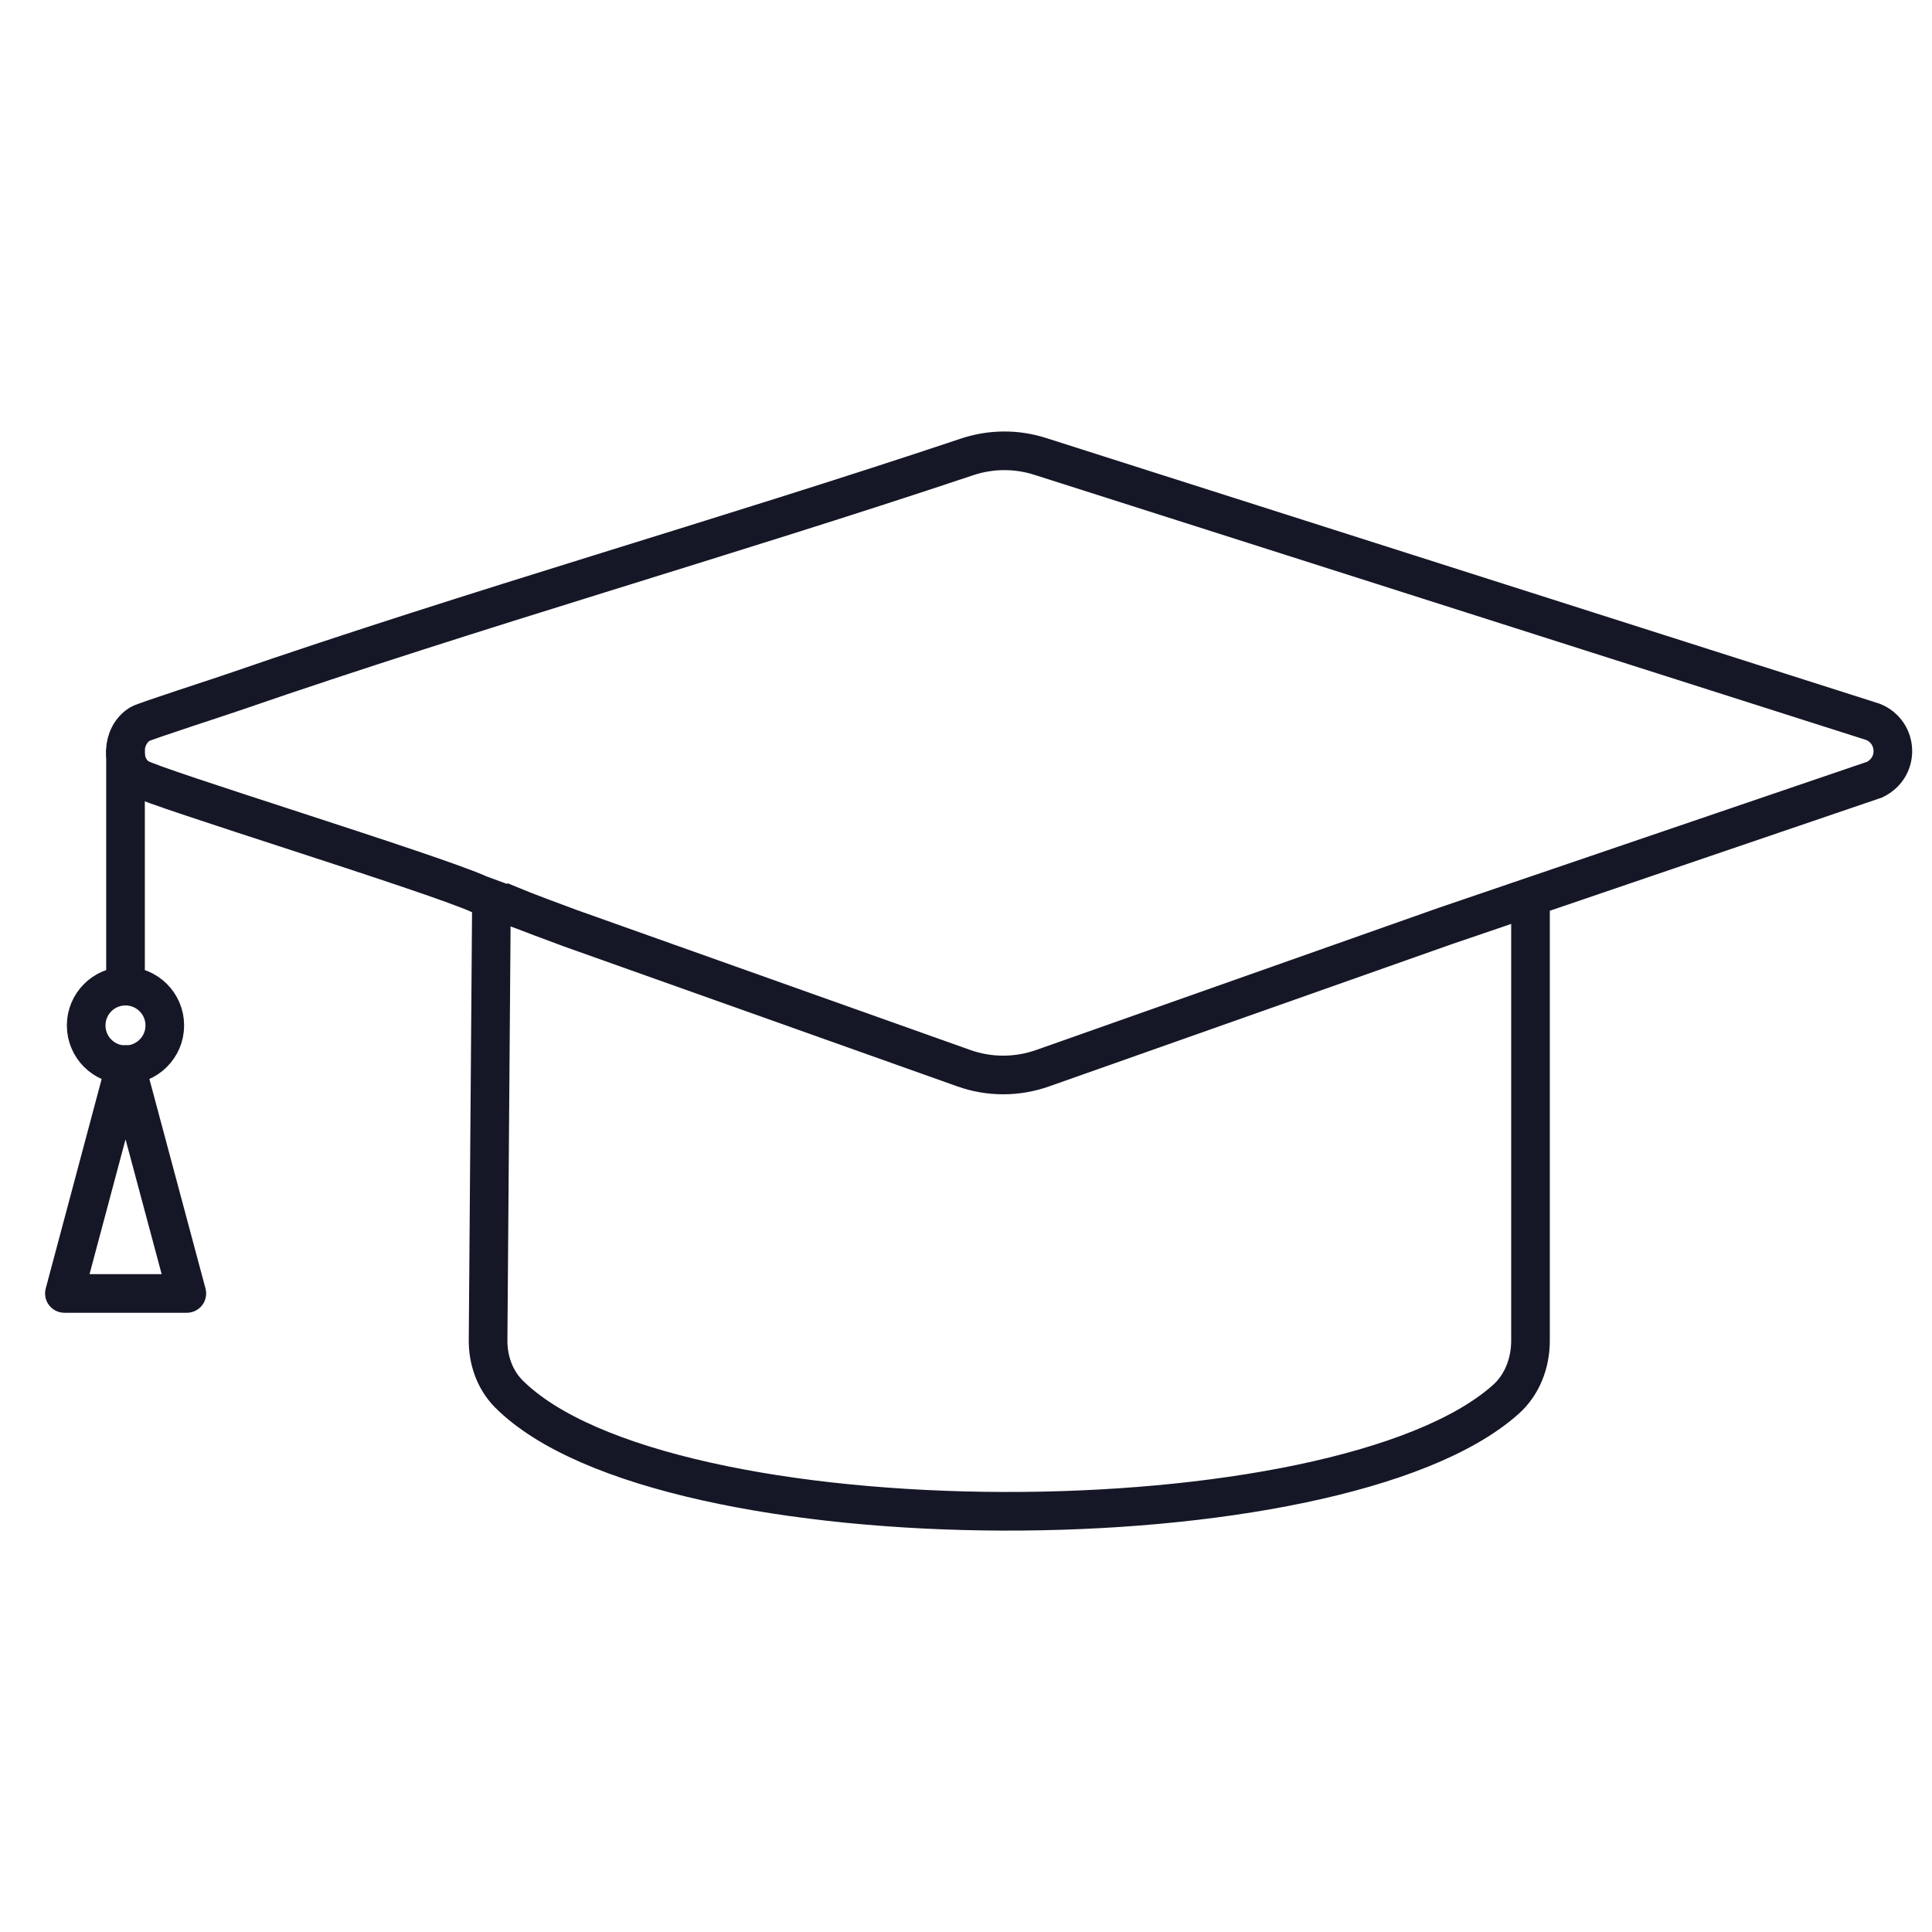
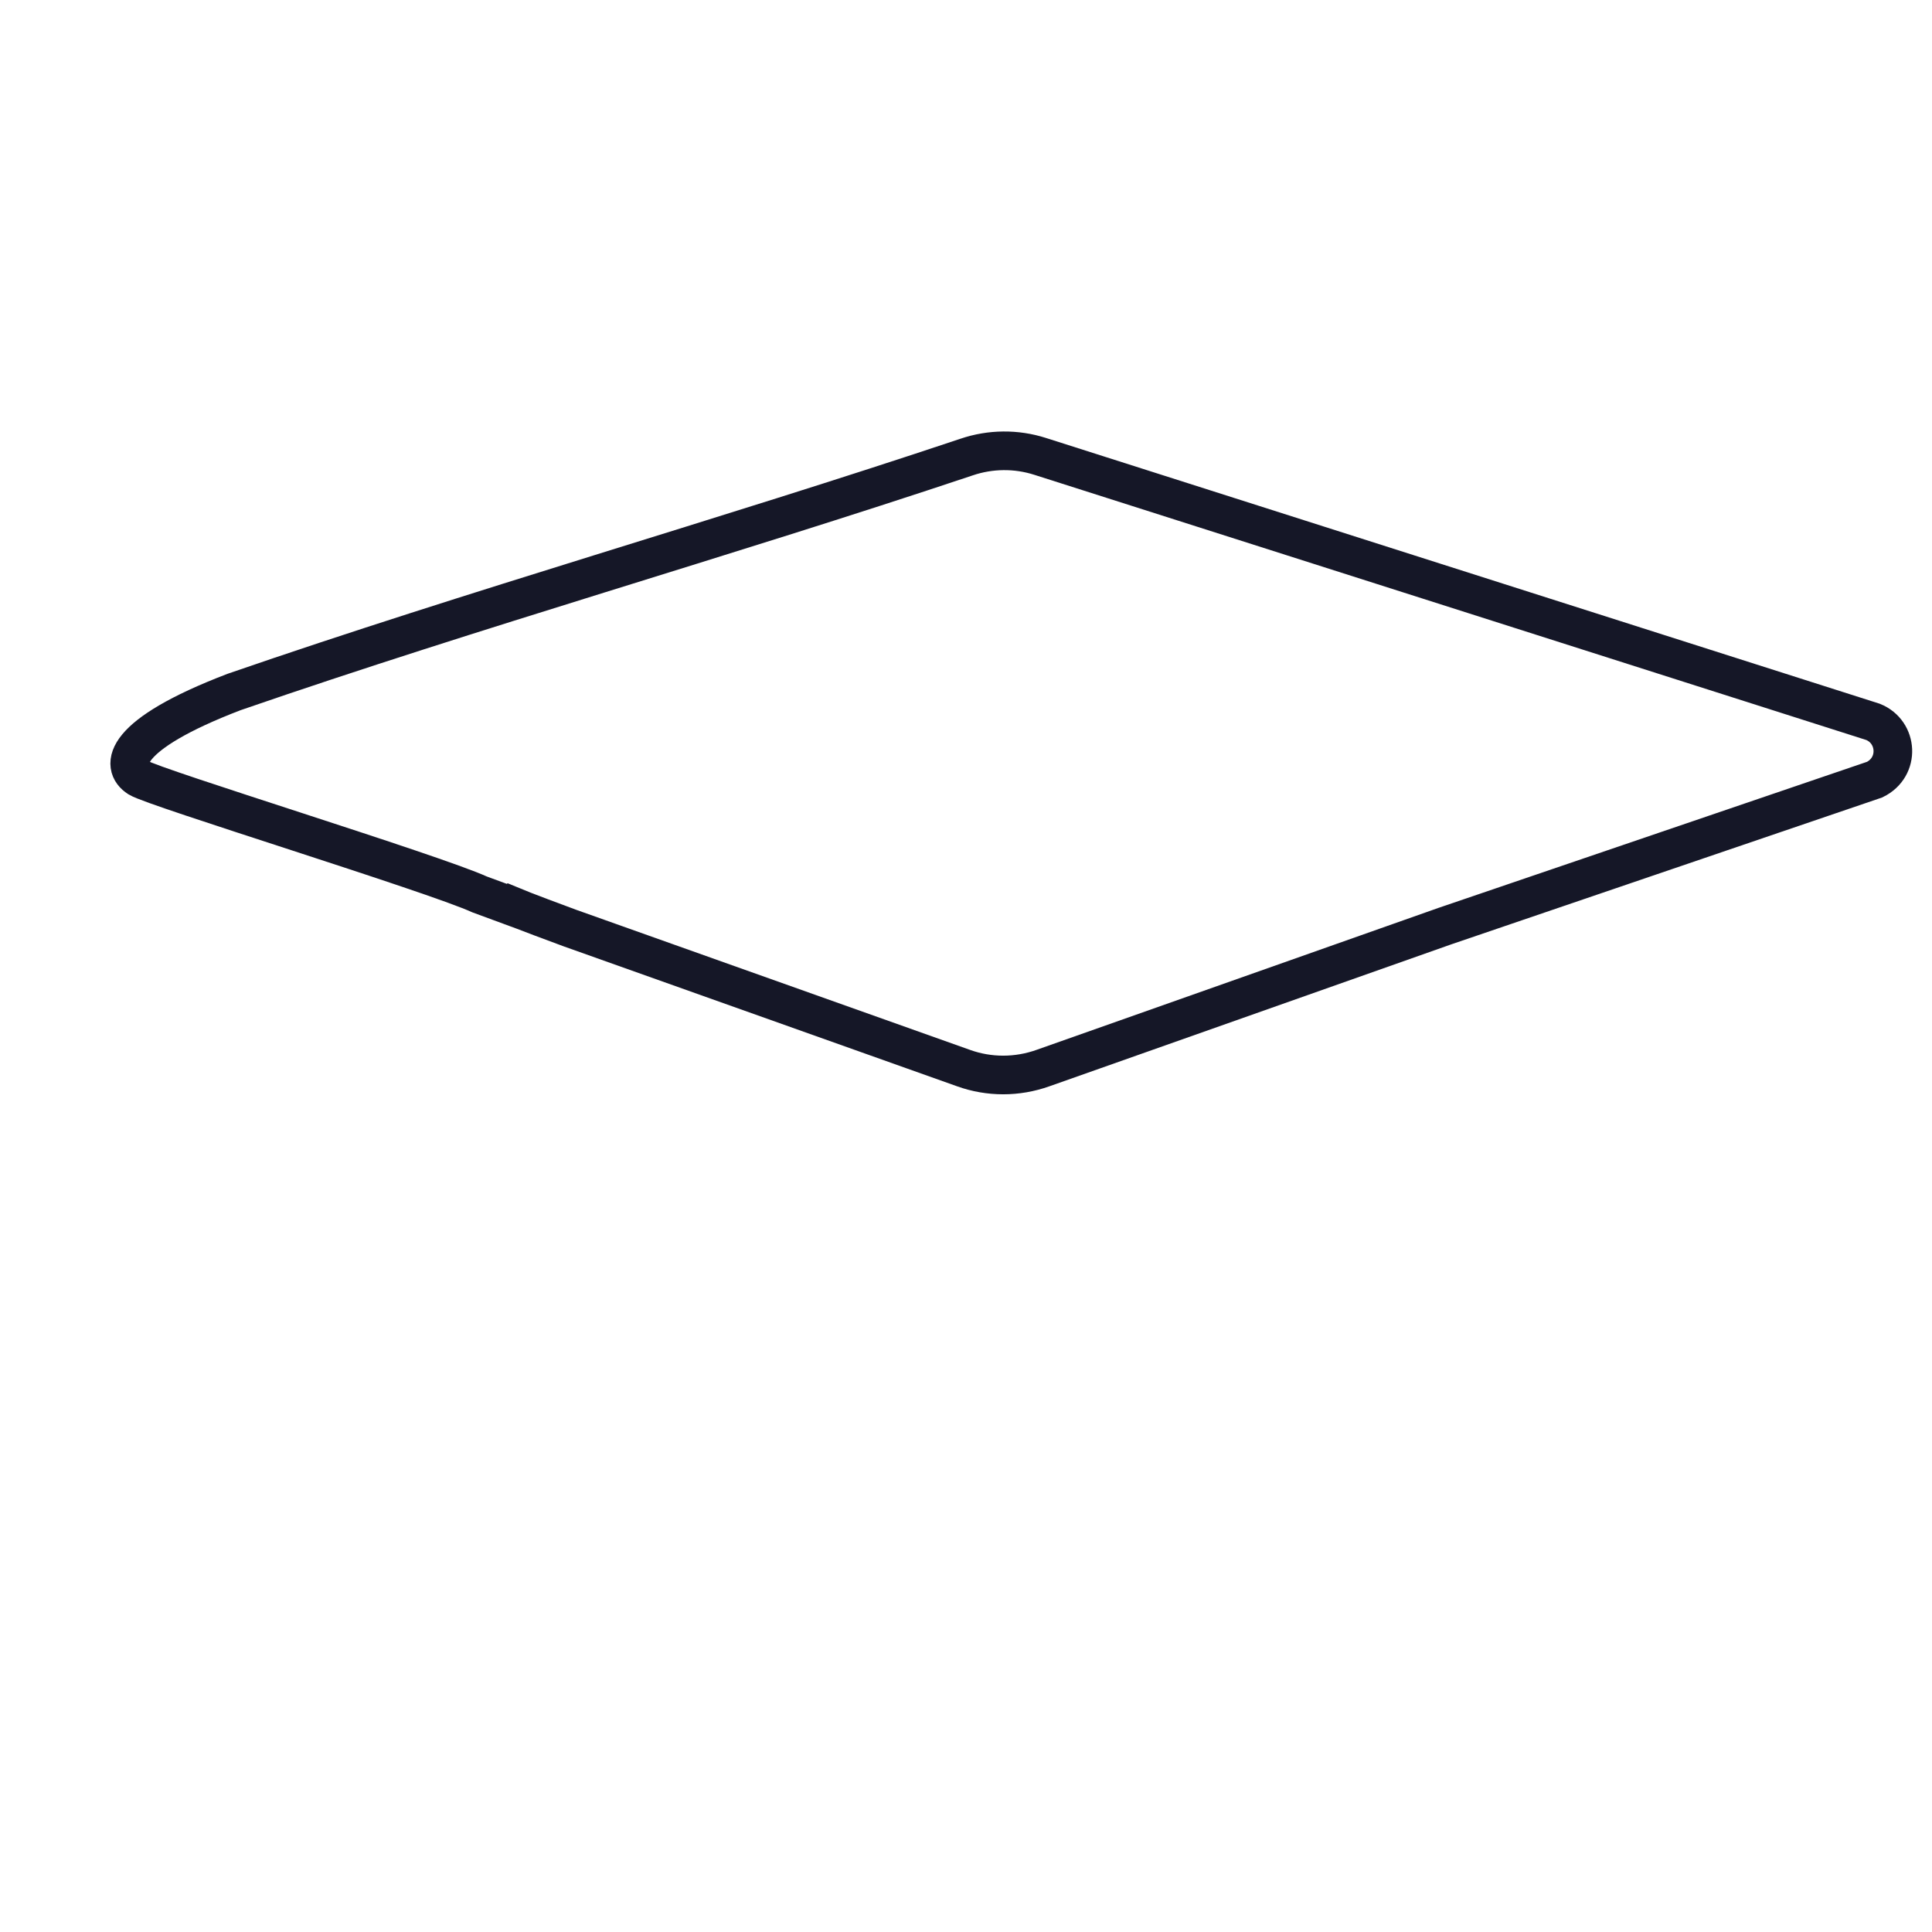
<svg xmlns="http://www.w3.org/2000/svg" width="60" height="60" viewBox="0 0 60 60" fill="none">
-   <path d="M47.531 27.938V41.633C47.531 42.324 47.279 43.001 46.763 43.461C41.558 48.115 20.614 48.129 15.793 43.28C15.361 42.84 15.151 42.226 15.158 41.612L15.263 27.91" stroke="#151727" stroke-width="1.2" stroke-miterlimit="10" />
-   <path d="M15.905 28.14C16.171 28.252 17.447 28.733 17.705 28.824L29.922 33.17C30.717 33.456 31.589 33.456 32.391 33.17L44.873 28.761L58.219 24.212C59.015 23.822 58.945 22.733 58.17 22.419L32.301 14.173C31.561 13.936 30.759 13.943 30.019 14.194C22.45 16.726 14.824 18.882 7.268 21.491C6.829 21.645 4.491 22.398 4.352 22.482C3.766 22.831 3.731 23.794 4.303 24.157C4.791 24.463 13.436 27.115 14.894 27.777L15.898 28.147L15.905 28.14Z" stroke="#151727" stroke-width="1.2" stroke-miterlimit="10" />
-   <path d="M3.898 23.271V30.625" stroke="#151727" stroke-width="1.2" stroke-miterlimit="10" />
-   <path d="M3.897 33.067C4.571 33.067 5.118 32.52 5.118 31.846C5.118 31.172 4.571 30.625 3.897 30.625C3.222 30.625 2.676 31.172 2.676 31.846C2.676 32.52 3.222 33.067 3.897 33.067Z" stroke="#151727" stroke-width="1.2" stroke-miterlimit="10" />
-   <path d="M3.898 33.06L2 40.169H5.802L3.898 33.06Z" stroke="#151727" stroke-width="1.2" stroke-linejoin="round" />
+   <path d="M15.905 28.14C16.171 28.252 17.447 28.733 17.705 28.824L29.922 33.17C30.717 33.456 31.589 33.456 32.391 33.17L44.873 28.761L58.219 24.212C59.015 23.822 58.945 22.733 58.17 22.419L32.301 14.173C31.561 13.936 30.759 13.943 30.019 14.194C22.45 16.726 14.824 18.882 7.268 21.491C3.766 22.831 3.731 23.794 4.303 24.157C4.791 24.463 13.436 27.115 14.894 27.777L15.898 28.147L15.905 28.14Z" stroke="#151727" stroke-width="1.2" stroke-miterlimit="10" />
</svg>